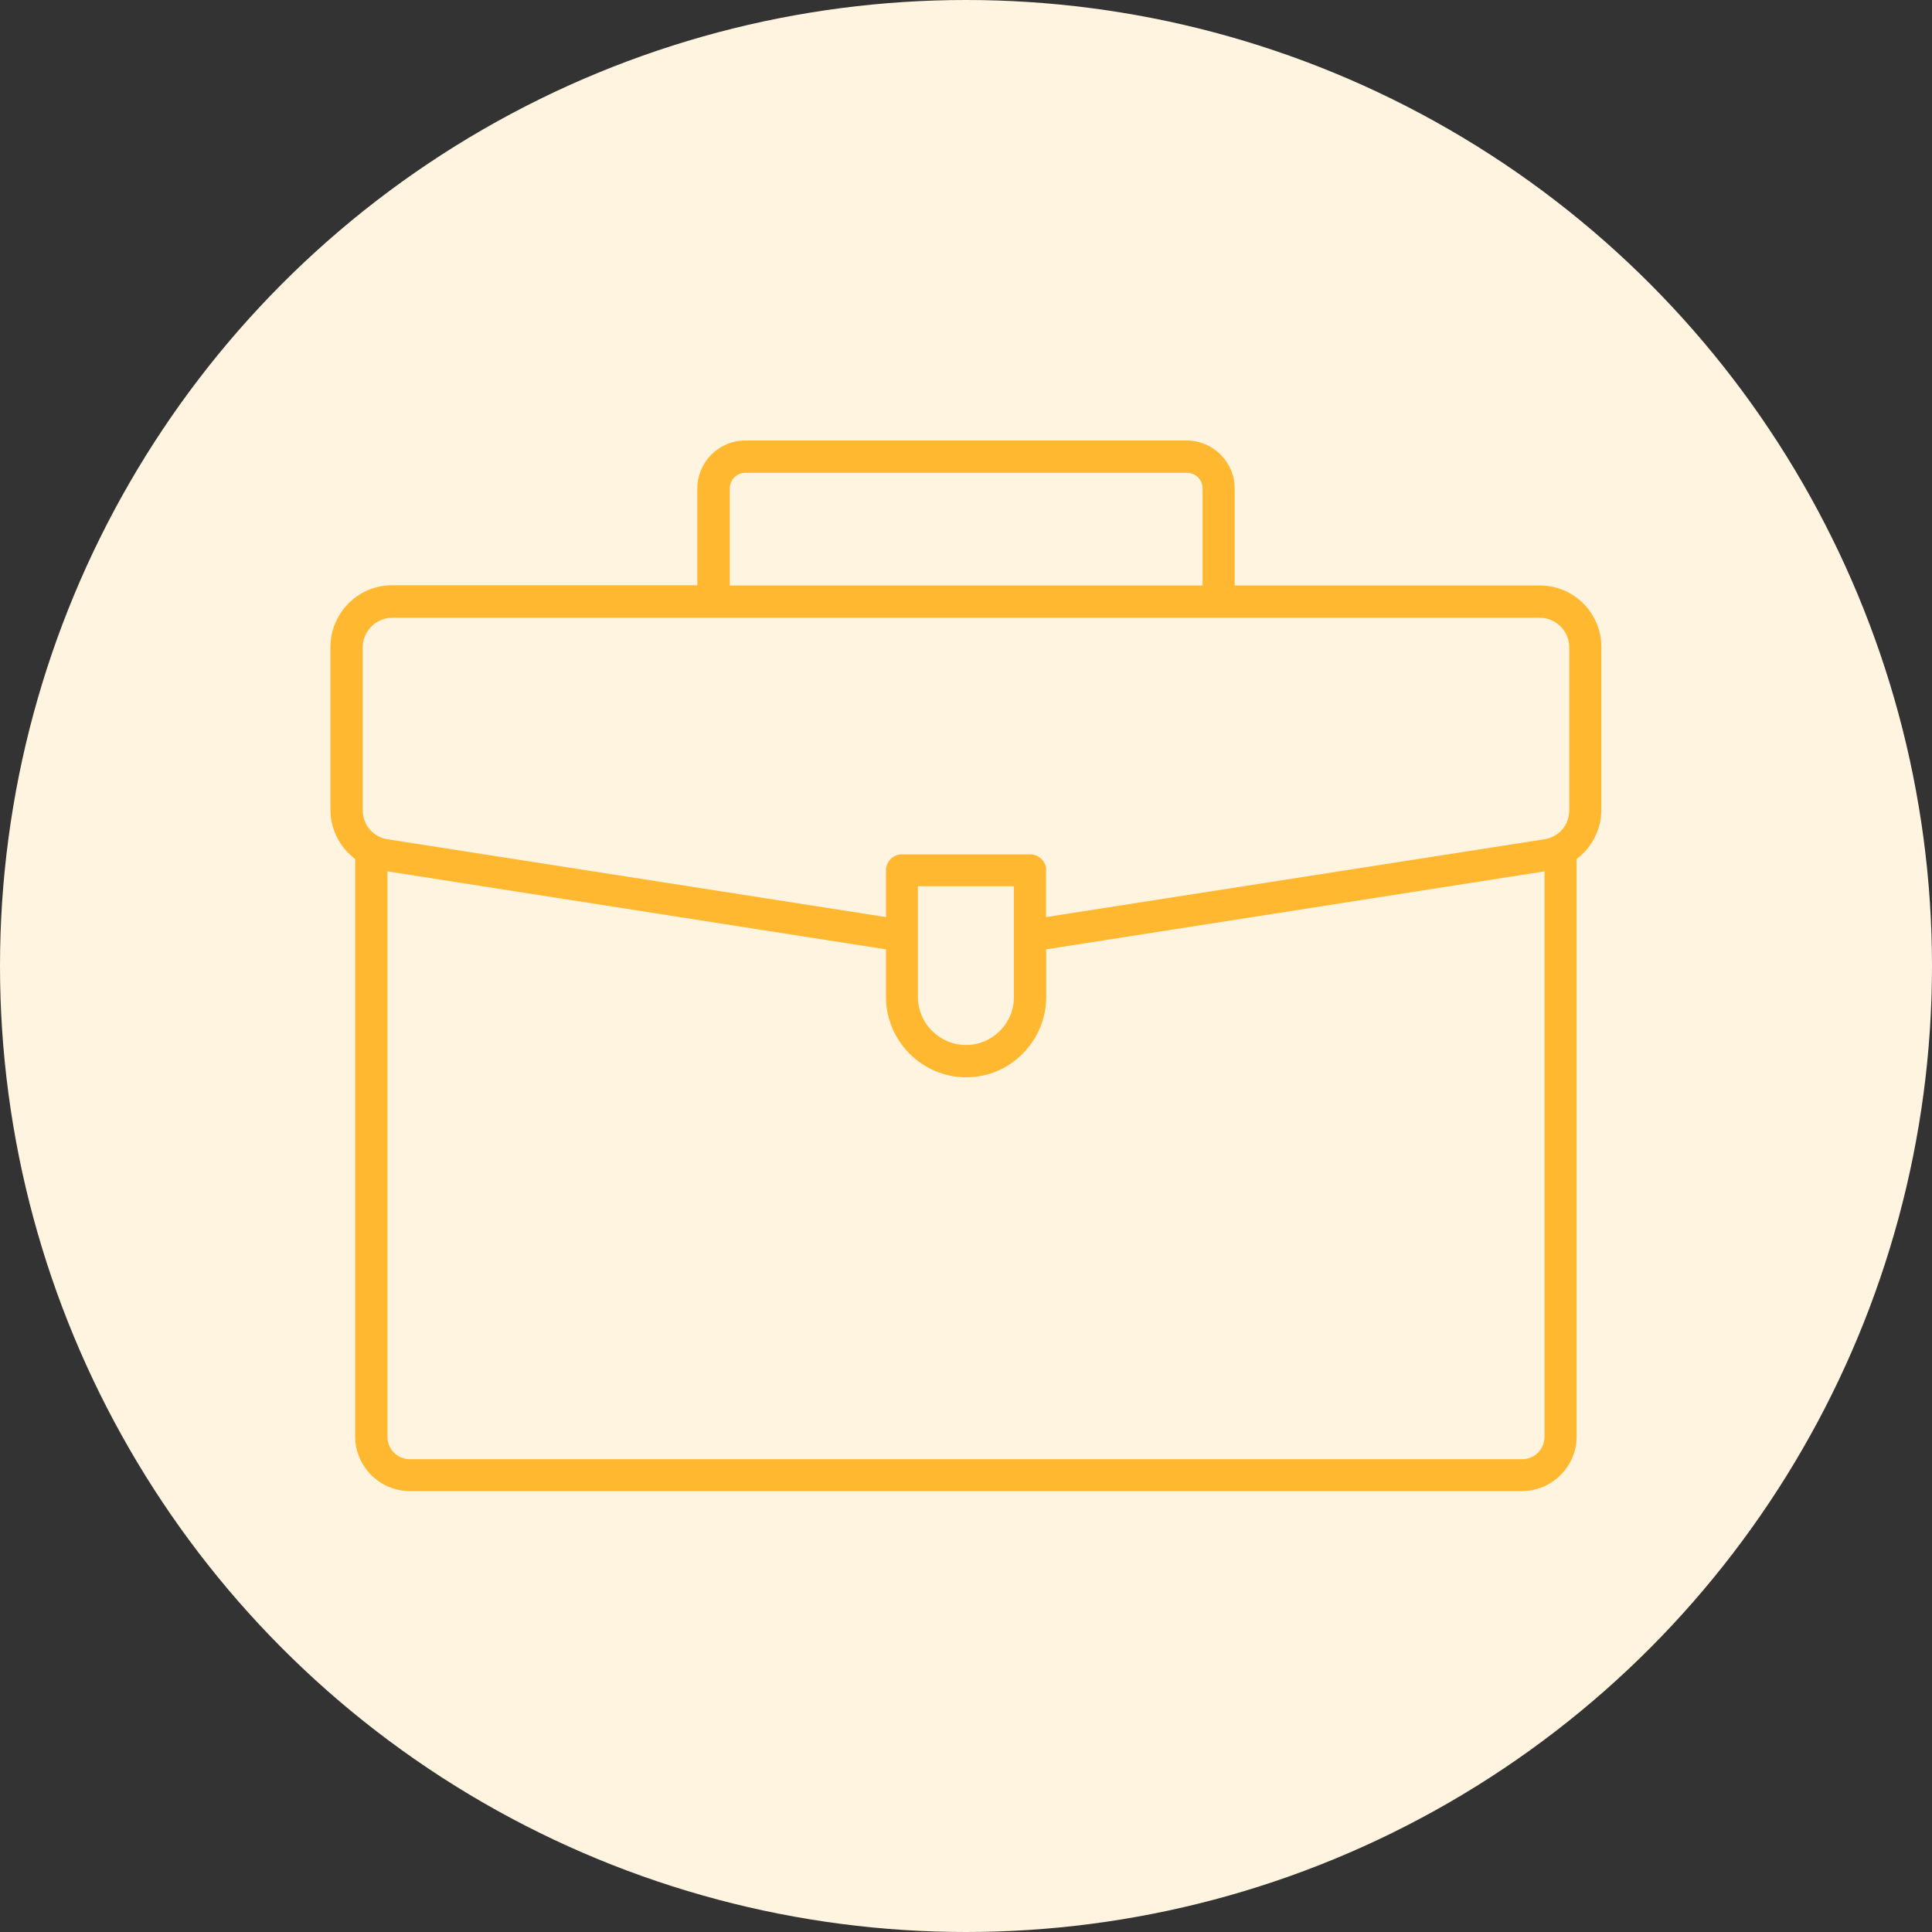
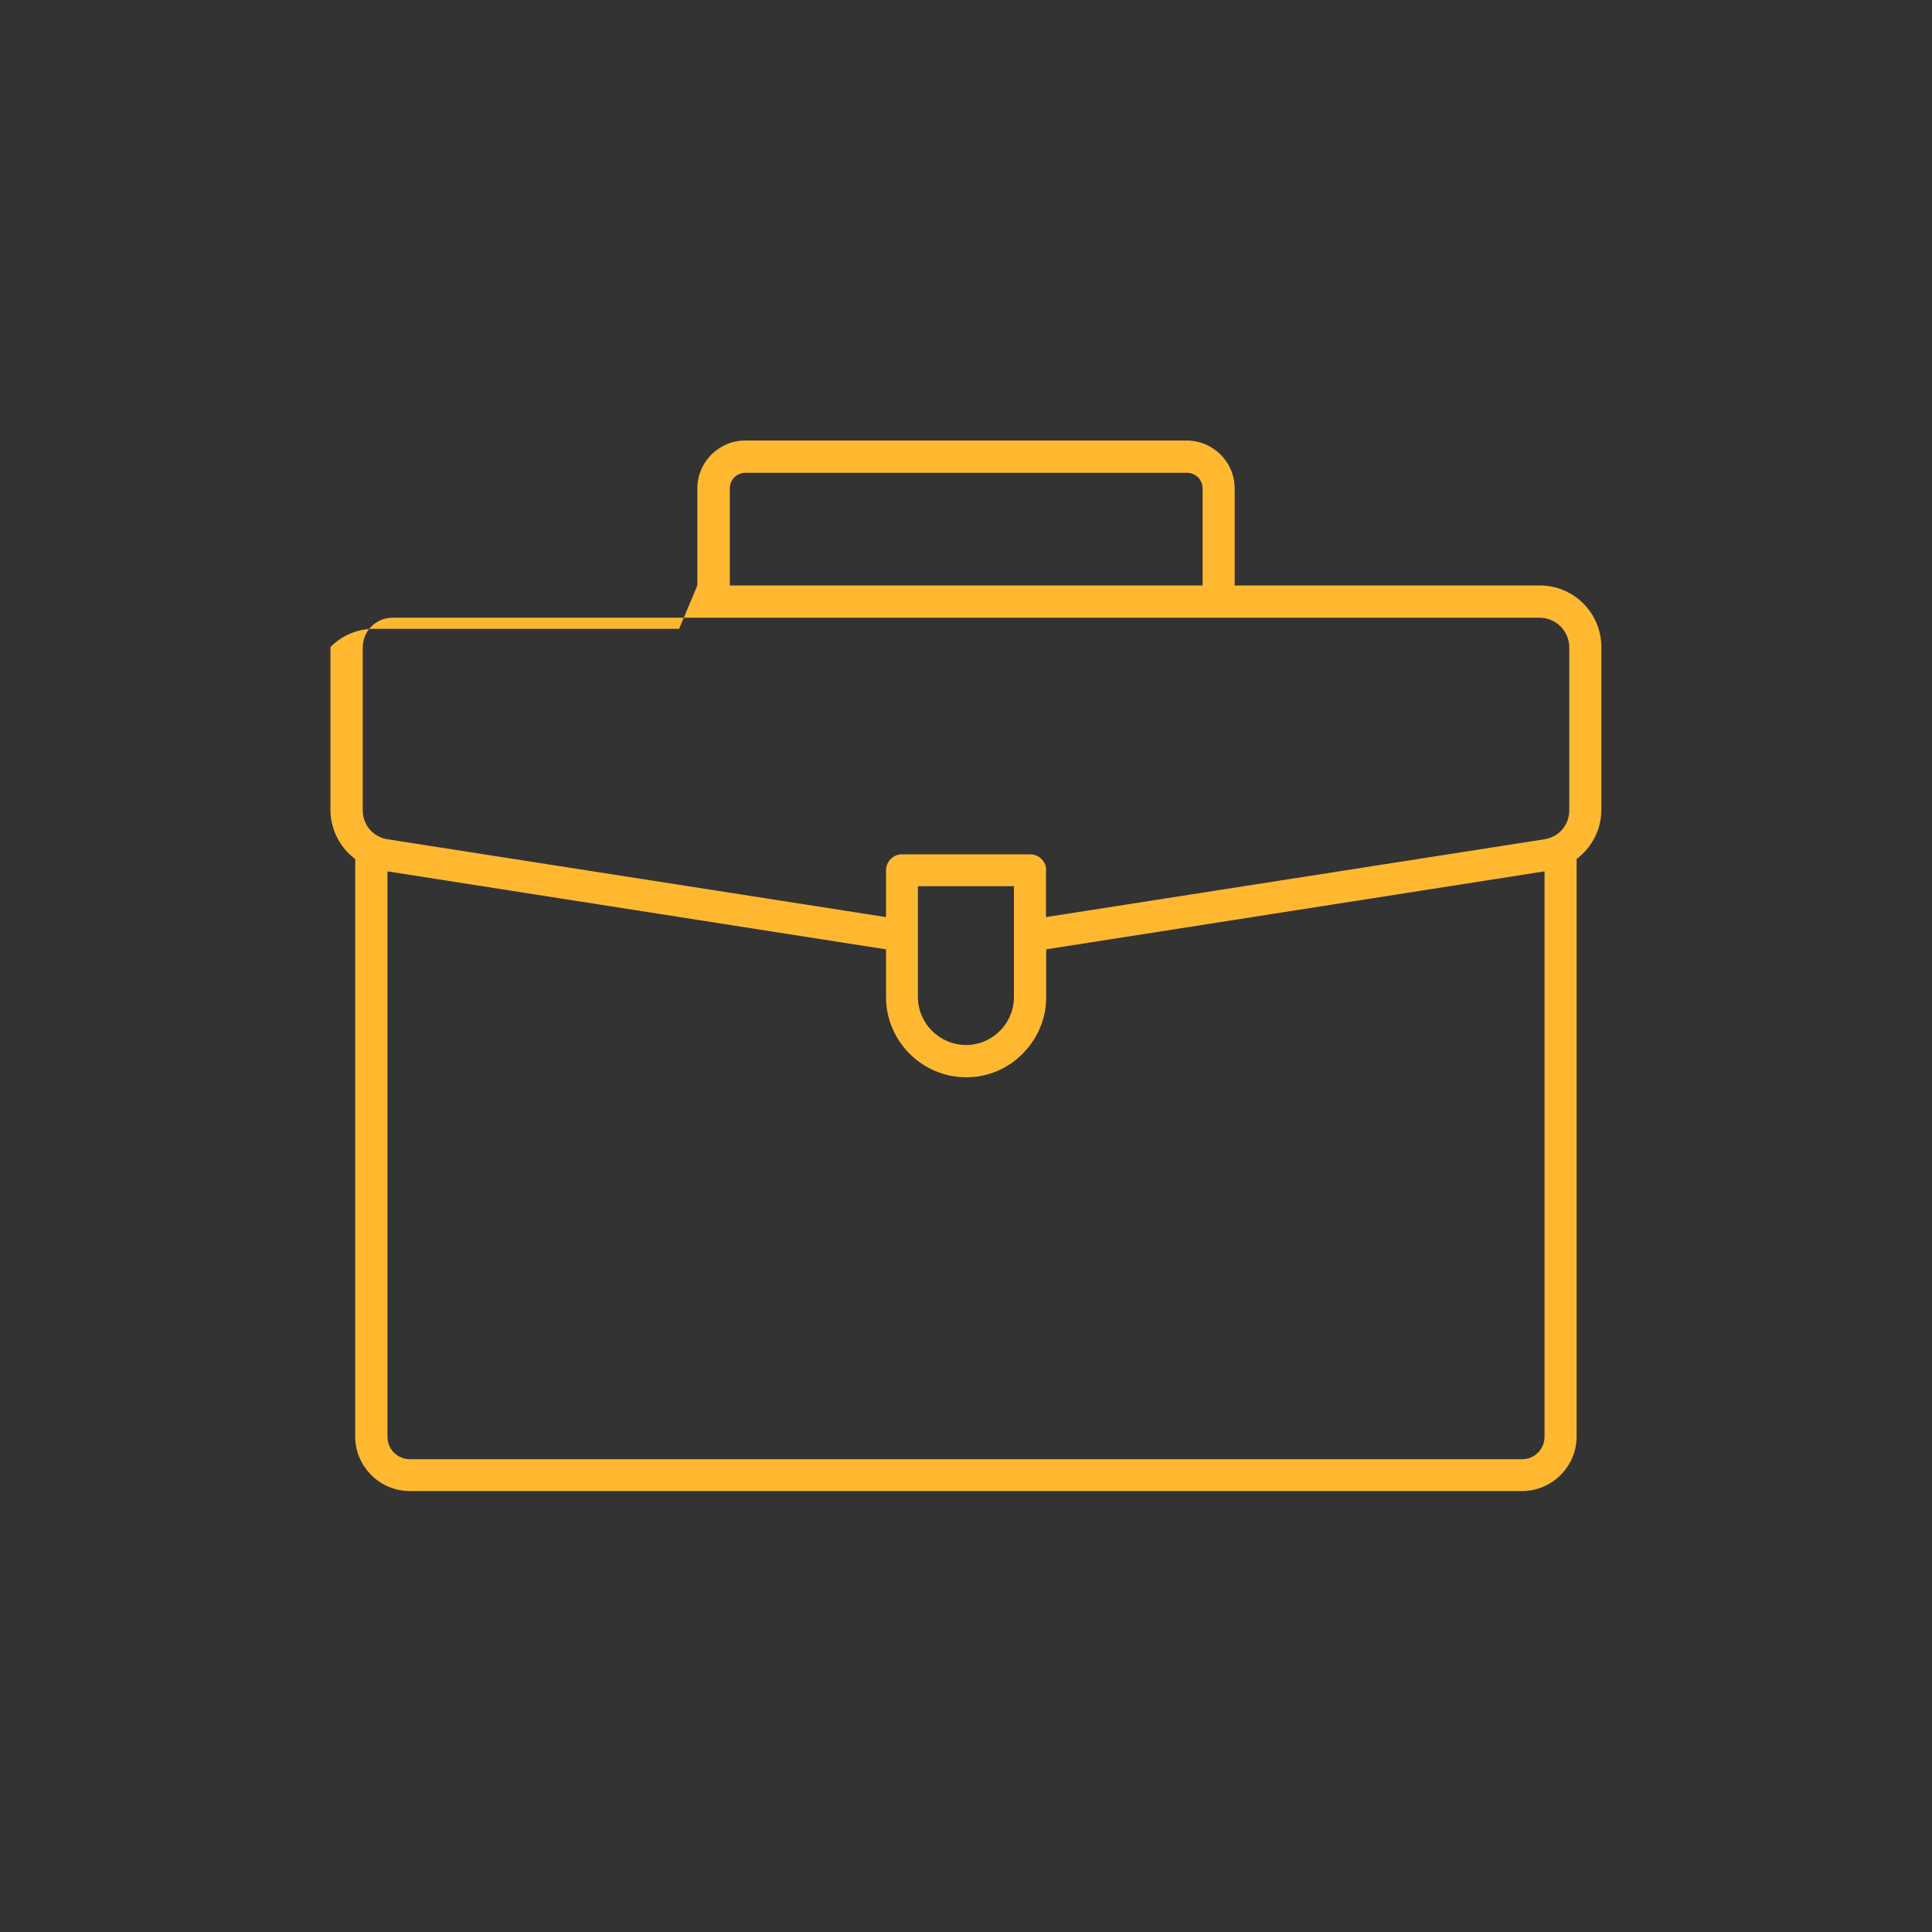
<svg xmlns="http://www.w3.org/2000/svg" id="Calque_2" data-name="Calque 2" viewBox="0 0 97.58 97.58">
  <rect x="0" y="0" width="97.58" height="97.58" fill="#333333" stroke="none" />
  <defs>
    <style>
      .cls-1 {
        fill: #ffb830;
        fill-rule: evenodd;
      }

      .cls-2 {
        fill: #fff4df;
      }
    </style>
  </defs>
  <g id="Calque_1-2" data-name="Calque 1">
    <g>
-       <circle class="cls-2" cx="48.79" cy="48.79" r="48.79" />
-       <path class="cls-1" d="m60.74,29.57v-4.9c0-.22-.09-.42-.23-.56-.14-.14-.34-.23-.56-.23h-22.3c-.22,0-.42.09-.56.23-.14.14-.23.34-.23.56v4.9h23.9Zm-7.91,14.39v2.36l25.17-3.93c.37-.06.69-.24.91-.5.22-.26.35-.6.35-.98v-8.21c0-.41-.17-.79-.44-1.06-.27-.27-.65-.44-1.06-.44H19.82c-.41,0-.79.17-1.06.44-.27.27-.44.65-.44,1.06v8.21c0,.38.13.72.35.98.23.26.54.45.91.5l25.17,3.93v-2.36c0-.45.36-.81.81-.81h6.47c.45,0,.81.36.81.81h0Zm0,3.99l25.18-3.94v28.56c0,.31-.13.6-.33.8-.21.21-.49.33-.8.33H20.7c-.31,0-.6-.13-.8-.33l-.03-.03c-.19-.2-.3-.47-.3-.77v-28.56l25.18,3.94v2.41c0,1.09.44,2.08,1.14,2.81l.05.05c.73.73,1.74,1.19,2.86,1.19s2.12-.45,2.85-1.19c.73-.73,1.19-1.74,1.19-2.85v-2.41h0Zm-1.62,2.41c0,.67-.27,1.27-.71,1.71h0c-.44.44-1.05.71-1.71.71s-1.27-.27-1.71-.71l-.04-.04c-.42-.43-.68-1.03-.68-1.68v-5.59h4.85v5.59h0Zm-15.99-20.79v-4.9c0-.66.27-1.27.71-1.71.44-.44,1.04-.71,1.71-.71h22.3c.66,0,1.27.27,1.71.71.44.44.71,1.04.71,1.71v4.9h15.41c.86,0,1.64.35,2.2.91.56.56.91,1.34.91,2.2v8.21c0,.77-.28,1.48-.75,2.03-.15.17-.32.33-.5.47v29.17c0,.76-.31,1.44-.81,1.94h0c-.5.5-1.19.81-1.95.81H20.7c-.76,0-1.45-.31-1.95-.81l-.05-.05c-.47-.5-.76-1.16-.76-1.89v-29.17c-.18-.14-.35-.29-.5-.47-.47-.55-.75-1.26-.75-2.03v-8.21c0-.86.35-1.63.91-2.2h0c.56-.57,1.34-.92,2.2-.92h15.41Z" />
+       <path class="cls-1" d="m60.74,29.57v-4.9c0-.22-.09-.42-.23-.56-.14-.14-.34-.23-.56-.23h-22.3c-.22,0-.42.09-.56.23-.14.14-.23.34-.23.56v4.9h23.9Zm-7.91,14.39v2.36l25.17-3.93c.37-.06.69-.24.91-.5.22-.26.35-.6.35-.98v-8.21c0-.41-.17-.79-.44-1.06-.27-.27-.65-.44-1.06-.44H19.82c-.41,0-.79.17-1.06.44-.27.27-.44.65-.44,1.06v8.21c0,.38.13.72.35.98.23.26.54.45.91.5l25.17,3.93v-2.36c0-.45.36-.81.81-.81h6.47c.45,0,.81.36.81.81h0Zm0,3.99l25.18-3.94v28.56c0,.31-.13.6-.33.8-.21.21-.49.33-.8.33H20.7c-.31,0-.6-.13-.8-.33l-.03-.03c-.19-.2-.3-.47-.3-.77v-28.56l25.18,3.94v2.41c0,1.09.44,2.08,1.14,2.81l.05.05c.73.73,1.74,1.19,2.86,1.19s2.12-.45,2.85-1.19c.73-.73,1.19-1.74,1.19-2.85v-2.41h0Zm-1.62,2.41c0,.67-.27,1.27-.71,1.71h0c-.44.44-1.05.71-1.71.71s-1.27-.27-1.71-.71l-.04-.04c-.42-.43-.68-1.03-.68-1.68v-5.59h4.85v5.59h0Zm-15.99-20.79v-4.9c0-.66.27-1.27.71-1.71.44-.44,1.04-.71,1.71-.71h22.3c.66,0,1.27.27,1.71.71.44.44.71,1.04.71,1.71v4.9h15.41c.86,0,1.64.35,2.2.91.56.56.91,1.34.91,2.2v8.21c0,.77-.28,1.48-.75,2.03-.15.17-.32.33-.5.47v29.17c0,.76-.31,1.44-.81,1.94h0c-.5.5-1.19.81-1.95.81H20.7c-.76,0-1.45-.31-1.95-.81l-.05-.05c-.47-.5-.76-1.16-.76-1.89v-29.17c-.18-.14-.35-.29-.5-.47-.47-.55-.75-1.26-.75-2.03v-8.21h0c.56-.57,1.34-.92,2.2-.92h15.41Z" />
    </g>
  </g>
</svg>